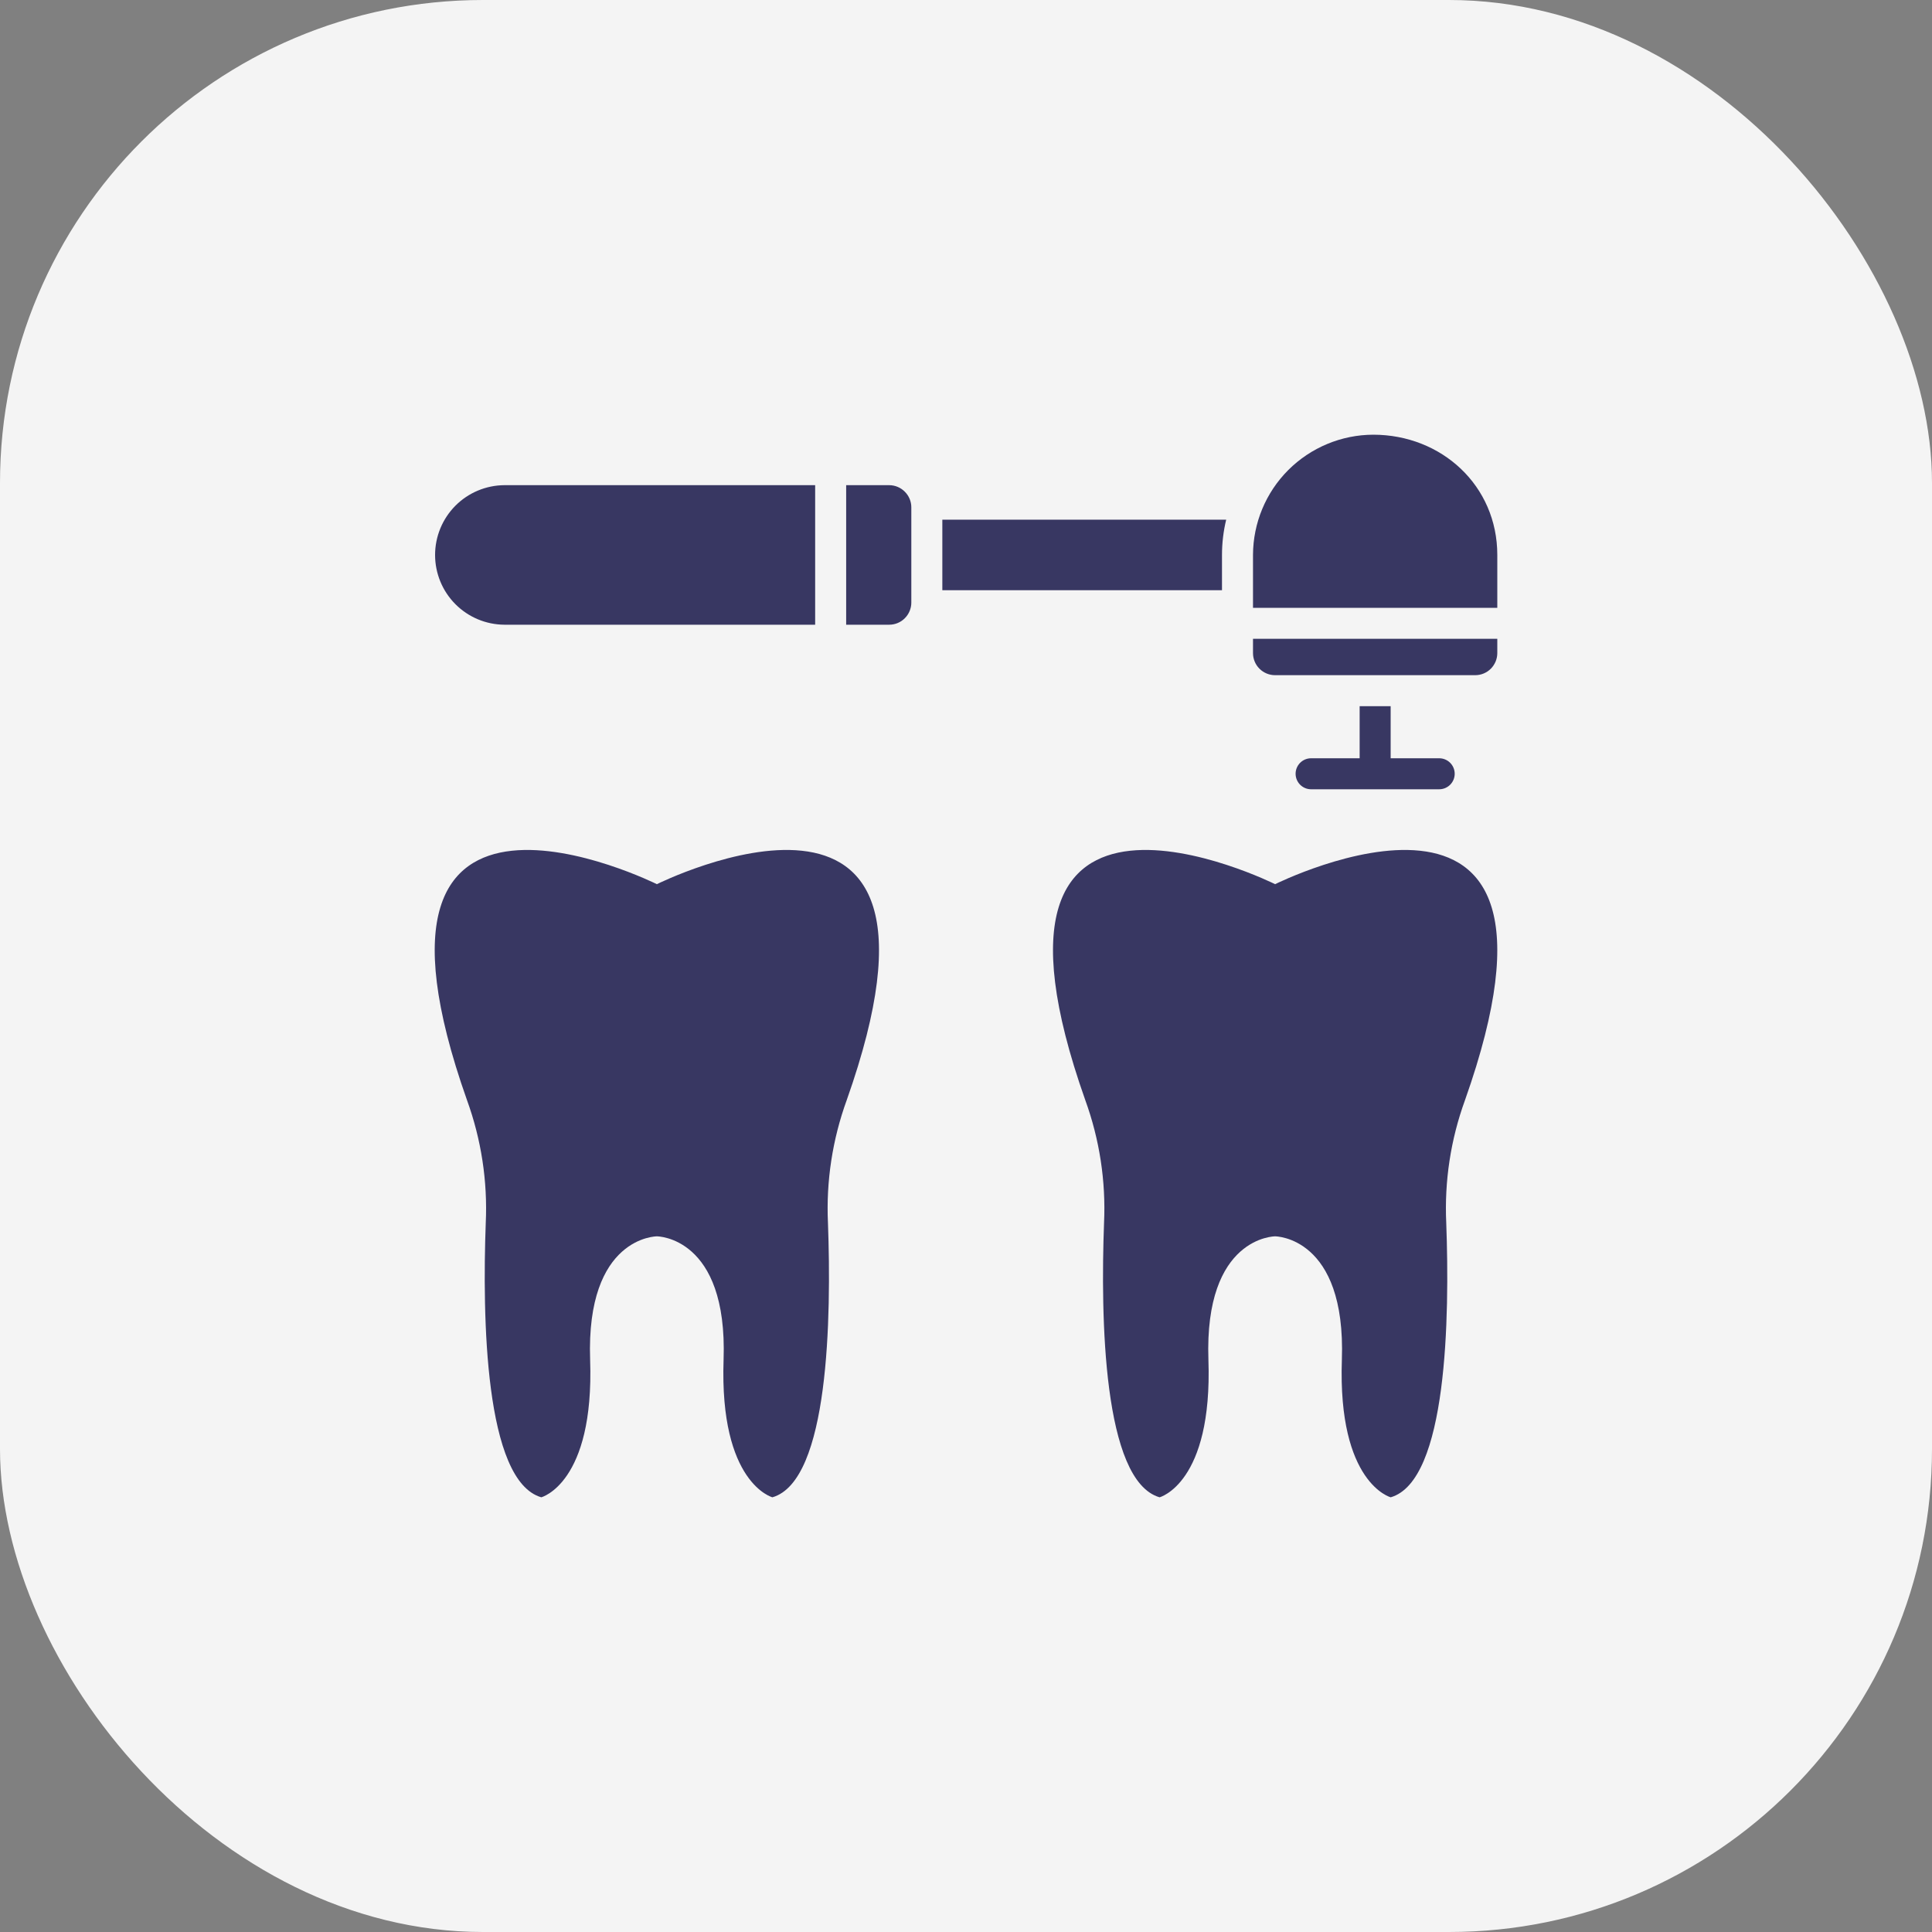
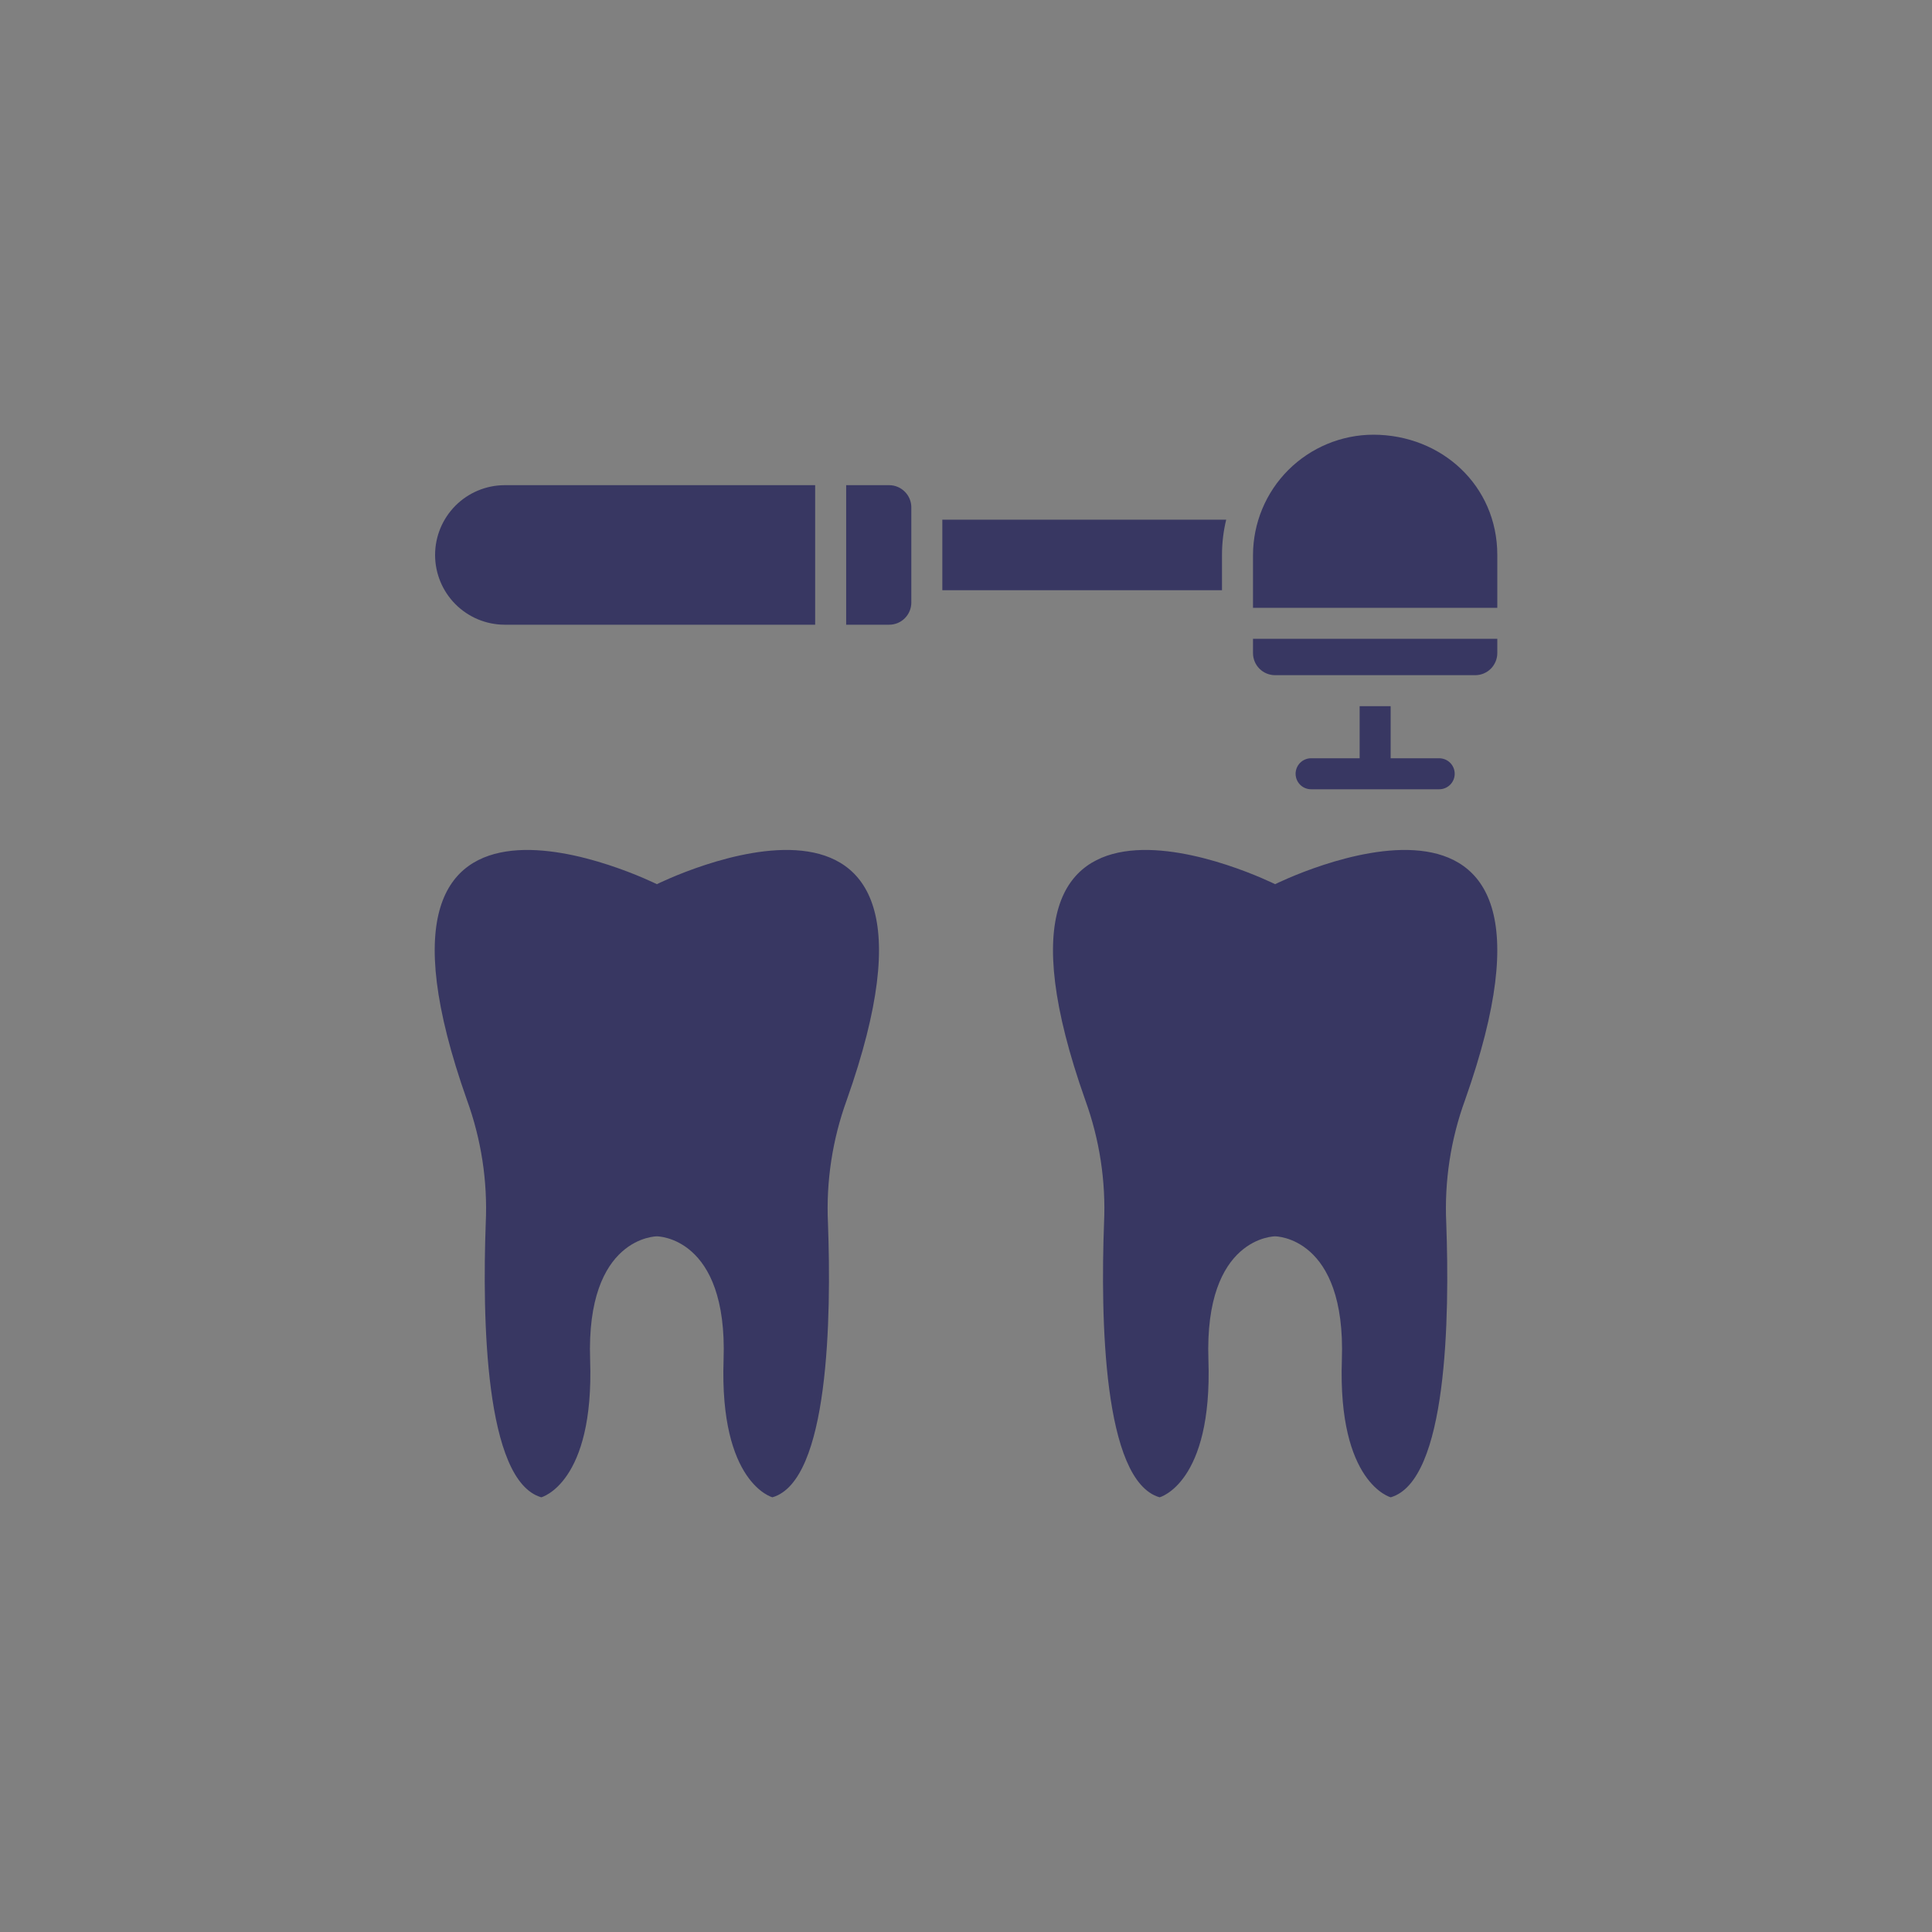
<svg xmlns="http://www.w3.org/2000/svg" width="40" height="40" viewBox="0 0 40 40" fill="none">
  <rect x="0" y="0" width="40" height="40" fill="#808080" stroke="none" />
-   <rect width="40" height="40" rx="10" fill="#F4F4F4" />
  <path fill-rule="evenodd" clip-rule="evenodd" d="M13.6 25.597C13.6 25.597 12.13 25.597 12.218 28.154C12.306 30.711 11.207 31 11.207 31C10.032 30.66 9.986 27.26 10.057 25.321C10.097 24.455 9.964 23.59 9.668 22.775C6.907 14.97 13.6 18.306 13.6 18.306C13.6 18.306 20.292 14.97 17.531 22.775C17.235 23.59 17.102 24.455 17.142 25.321C17.213 27.26 17.167 30.66 15.992 31C15.992 31 14.893 30.711 14.981 28.154C15.069 25.597 13.6 25.597 13.6 25.597H13.6ZM10.444 10.045H16.877V12.934H10.444C10.063 12.932 9.697 12.779 9.428 12.508C9.159 12.238 9.008 11.871 9.008 11.49C9.008 11.108 9.159 10.742 9.428 10.471C9.697 10.2 10.063 10.047 10.444 10.045ZM17.519 10.045H18.41C18.531 10.045 18.648 10.094 18.733 10.18C18.819 10.265 18.868 10.382 18.868 10.503V12.476C18.868 12.597 18.819 12.714 18.733 12.8C18.648 12.886 18.531 12.934 18.41 12.934H17.519V10.045ZM28.431 9C27.772 9.002 27.14 9.265 26.673 9.731C26.206 10.198 25.944 10.83 25.942 11.49V12.584H31V11.49C31 10.053 29.845 9 28.431 9ZM25.942 13.226V13.521C25.942 13.643 25.99 13.759 26.076 13.845C26.162 13.931 26.279 13.979 26.4 13.979H30.542C30.663 13.979 30.78 13.931 30.866 13.845C30.951 13.759 31 13.643 31 13.521V13.226H25.942ZM19.51 10.759H25.387C25.329 10.998 25.3 11.243 25.3 11.49V12.22H19.51V10.759ZM29.797 15.699C29.882 15.699 29.964 15.733 30.024 15.793C30.084 15.853 30.118 15.935 30.118 16.02C30.118 16.105 30.084 16.187 30.024 16.247C29.964 16.307 29.882 16.341 29.797 16.341H27.145C27.059 16.341 26.978 16.307 26.918 16.247C26.858 16.187 26.824 16.105 26.824 16.02C26.824 15.935 26.858 15.853 26.918 15.793C26.978 15.733 27.059 15.699 27.145 15.699H28.15V14.621H28.792V15.699H29.797ZM26.4 25.597C26.4 25.597 27.87 25.597 27.782 28.154C27.694 30.711 28.793 31 28.793 31C29.968 30.66 30.014 27.26 29.943 25.321C29.903 24.455 30.035 23.59 30.332 22.775C33.093 14.97 26.4 18.306 26.4 18.306C26.4 18.306 19.708 14.97 22.469 22.775C22.765 23.59 22.898 24.455 22.858 25.321C22.786 27.26 22.833 30.66 24.008 31C24.008 31 25.107 30.711 25.019 28.154C24.931 25.597 26.4 25.597 26.4 25.597Z" fill="#383762" />
</svg>